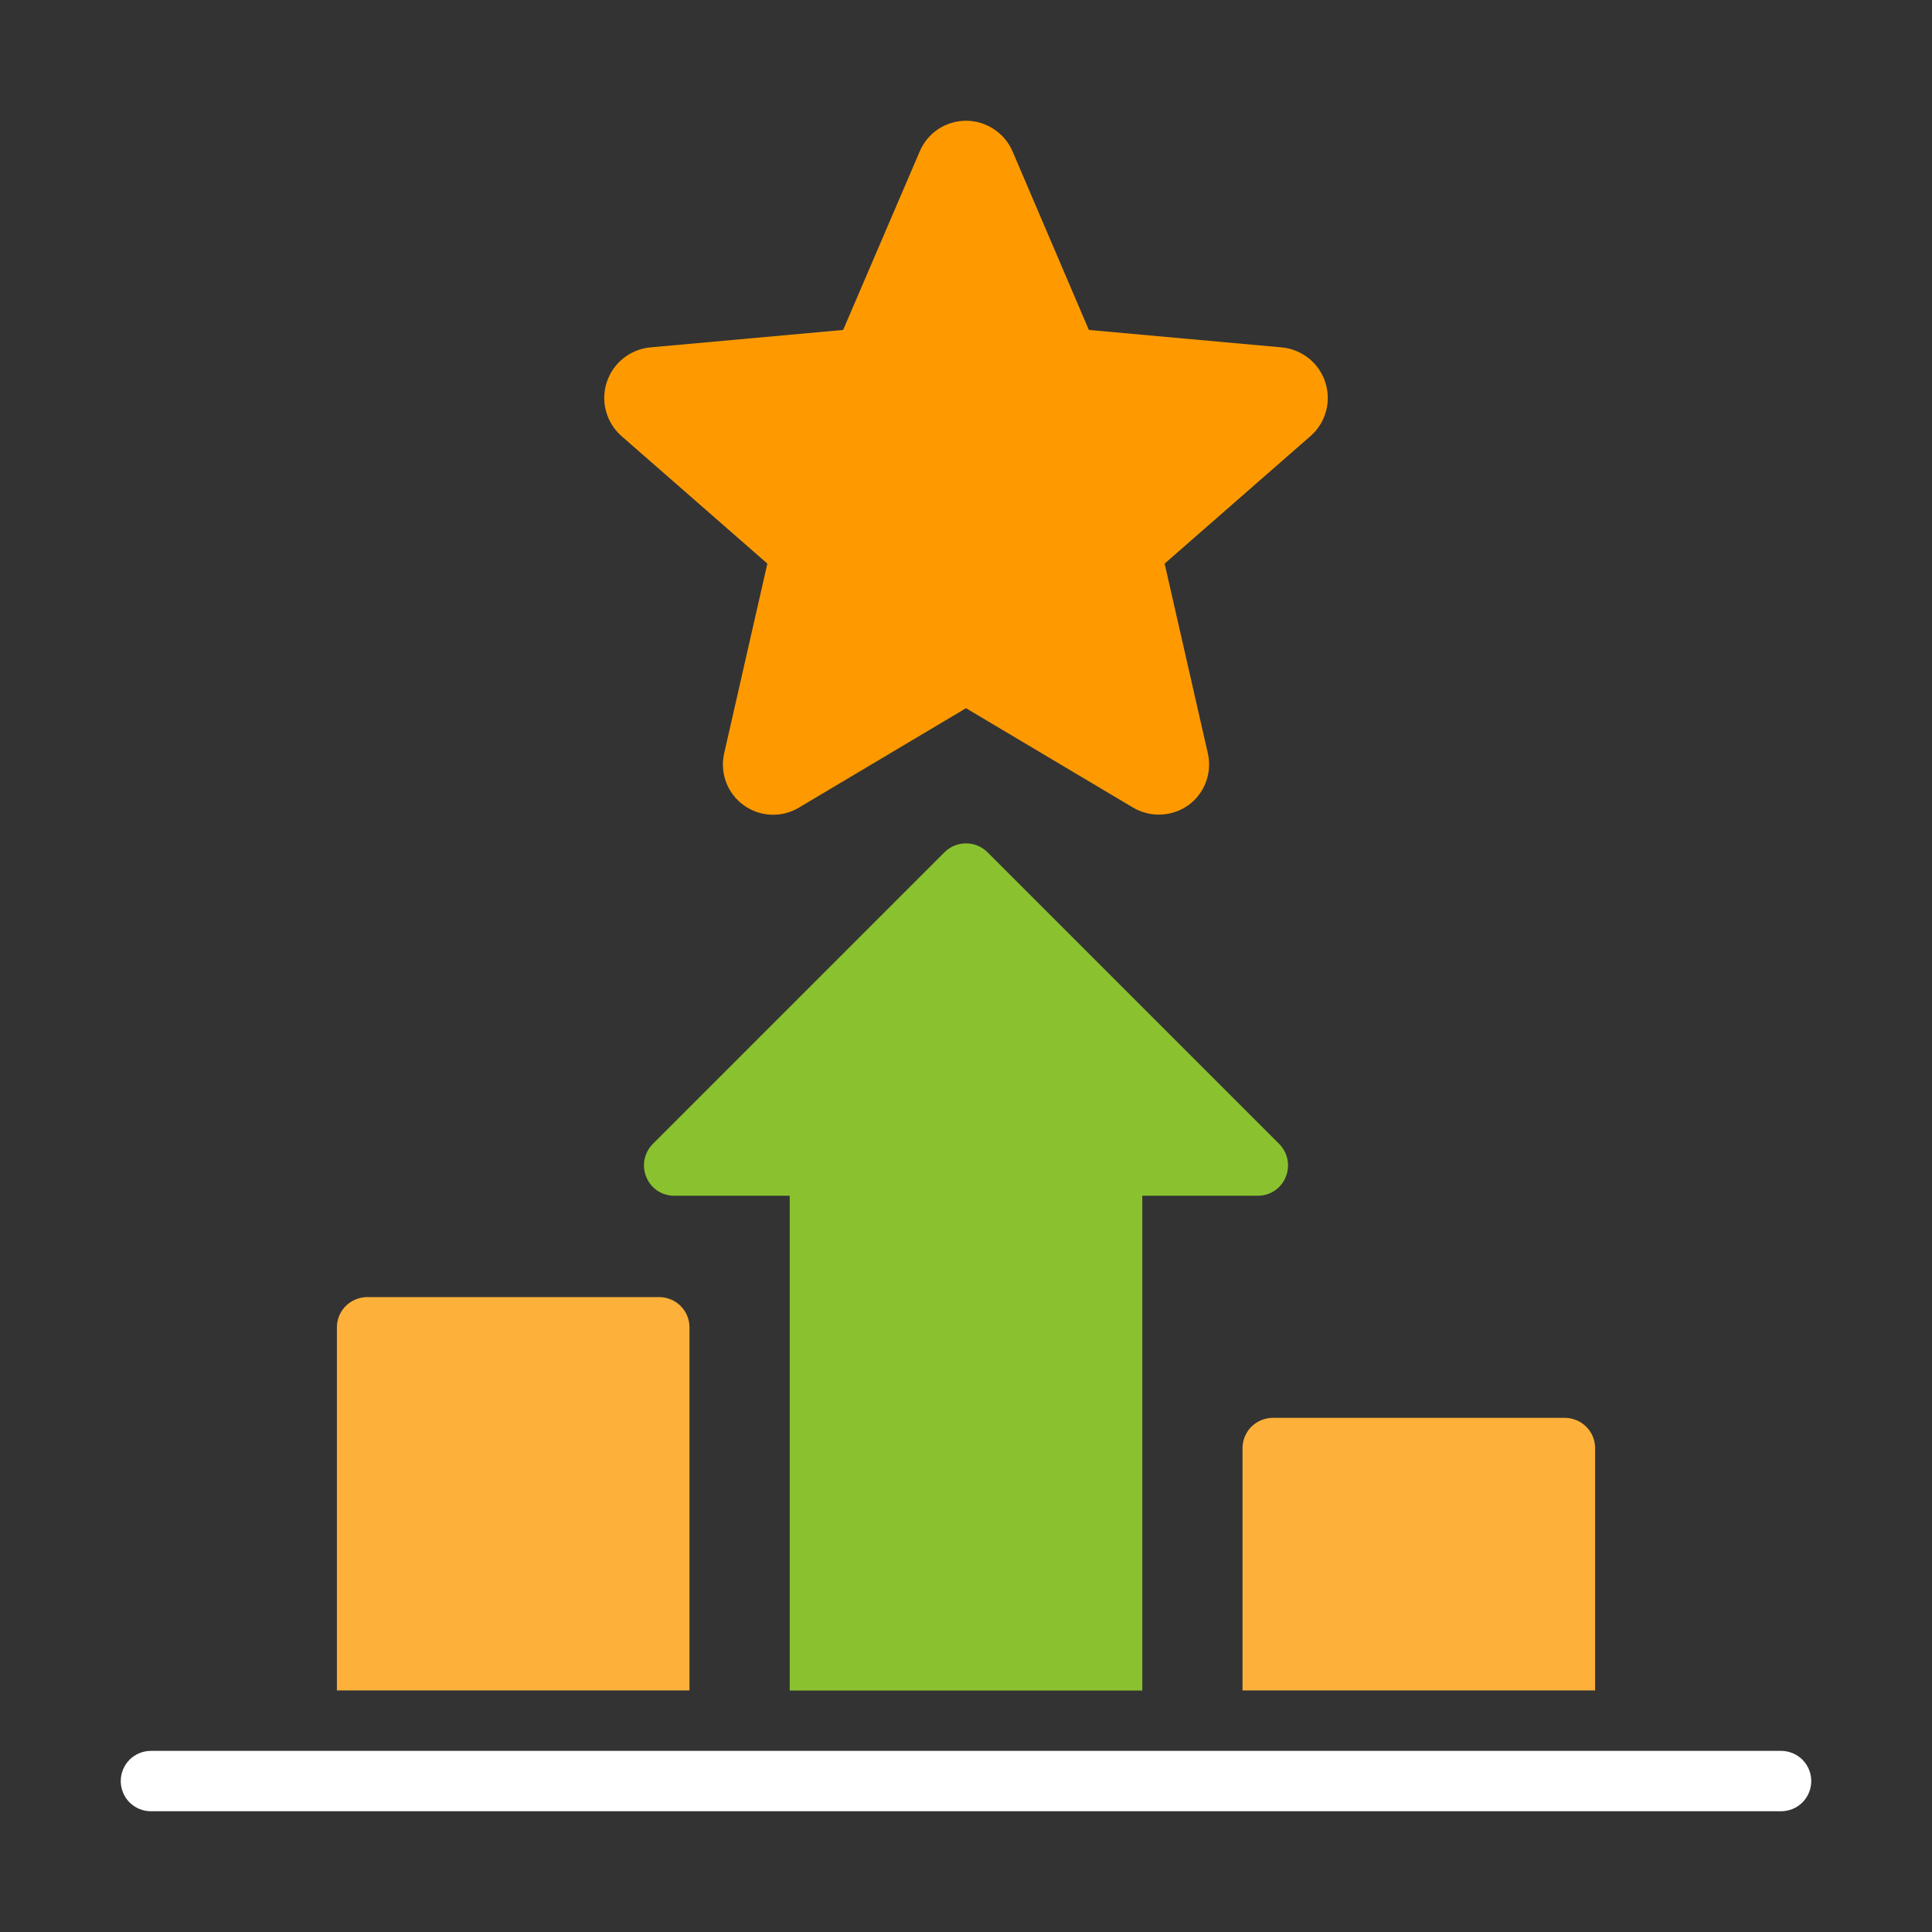
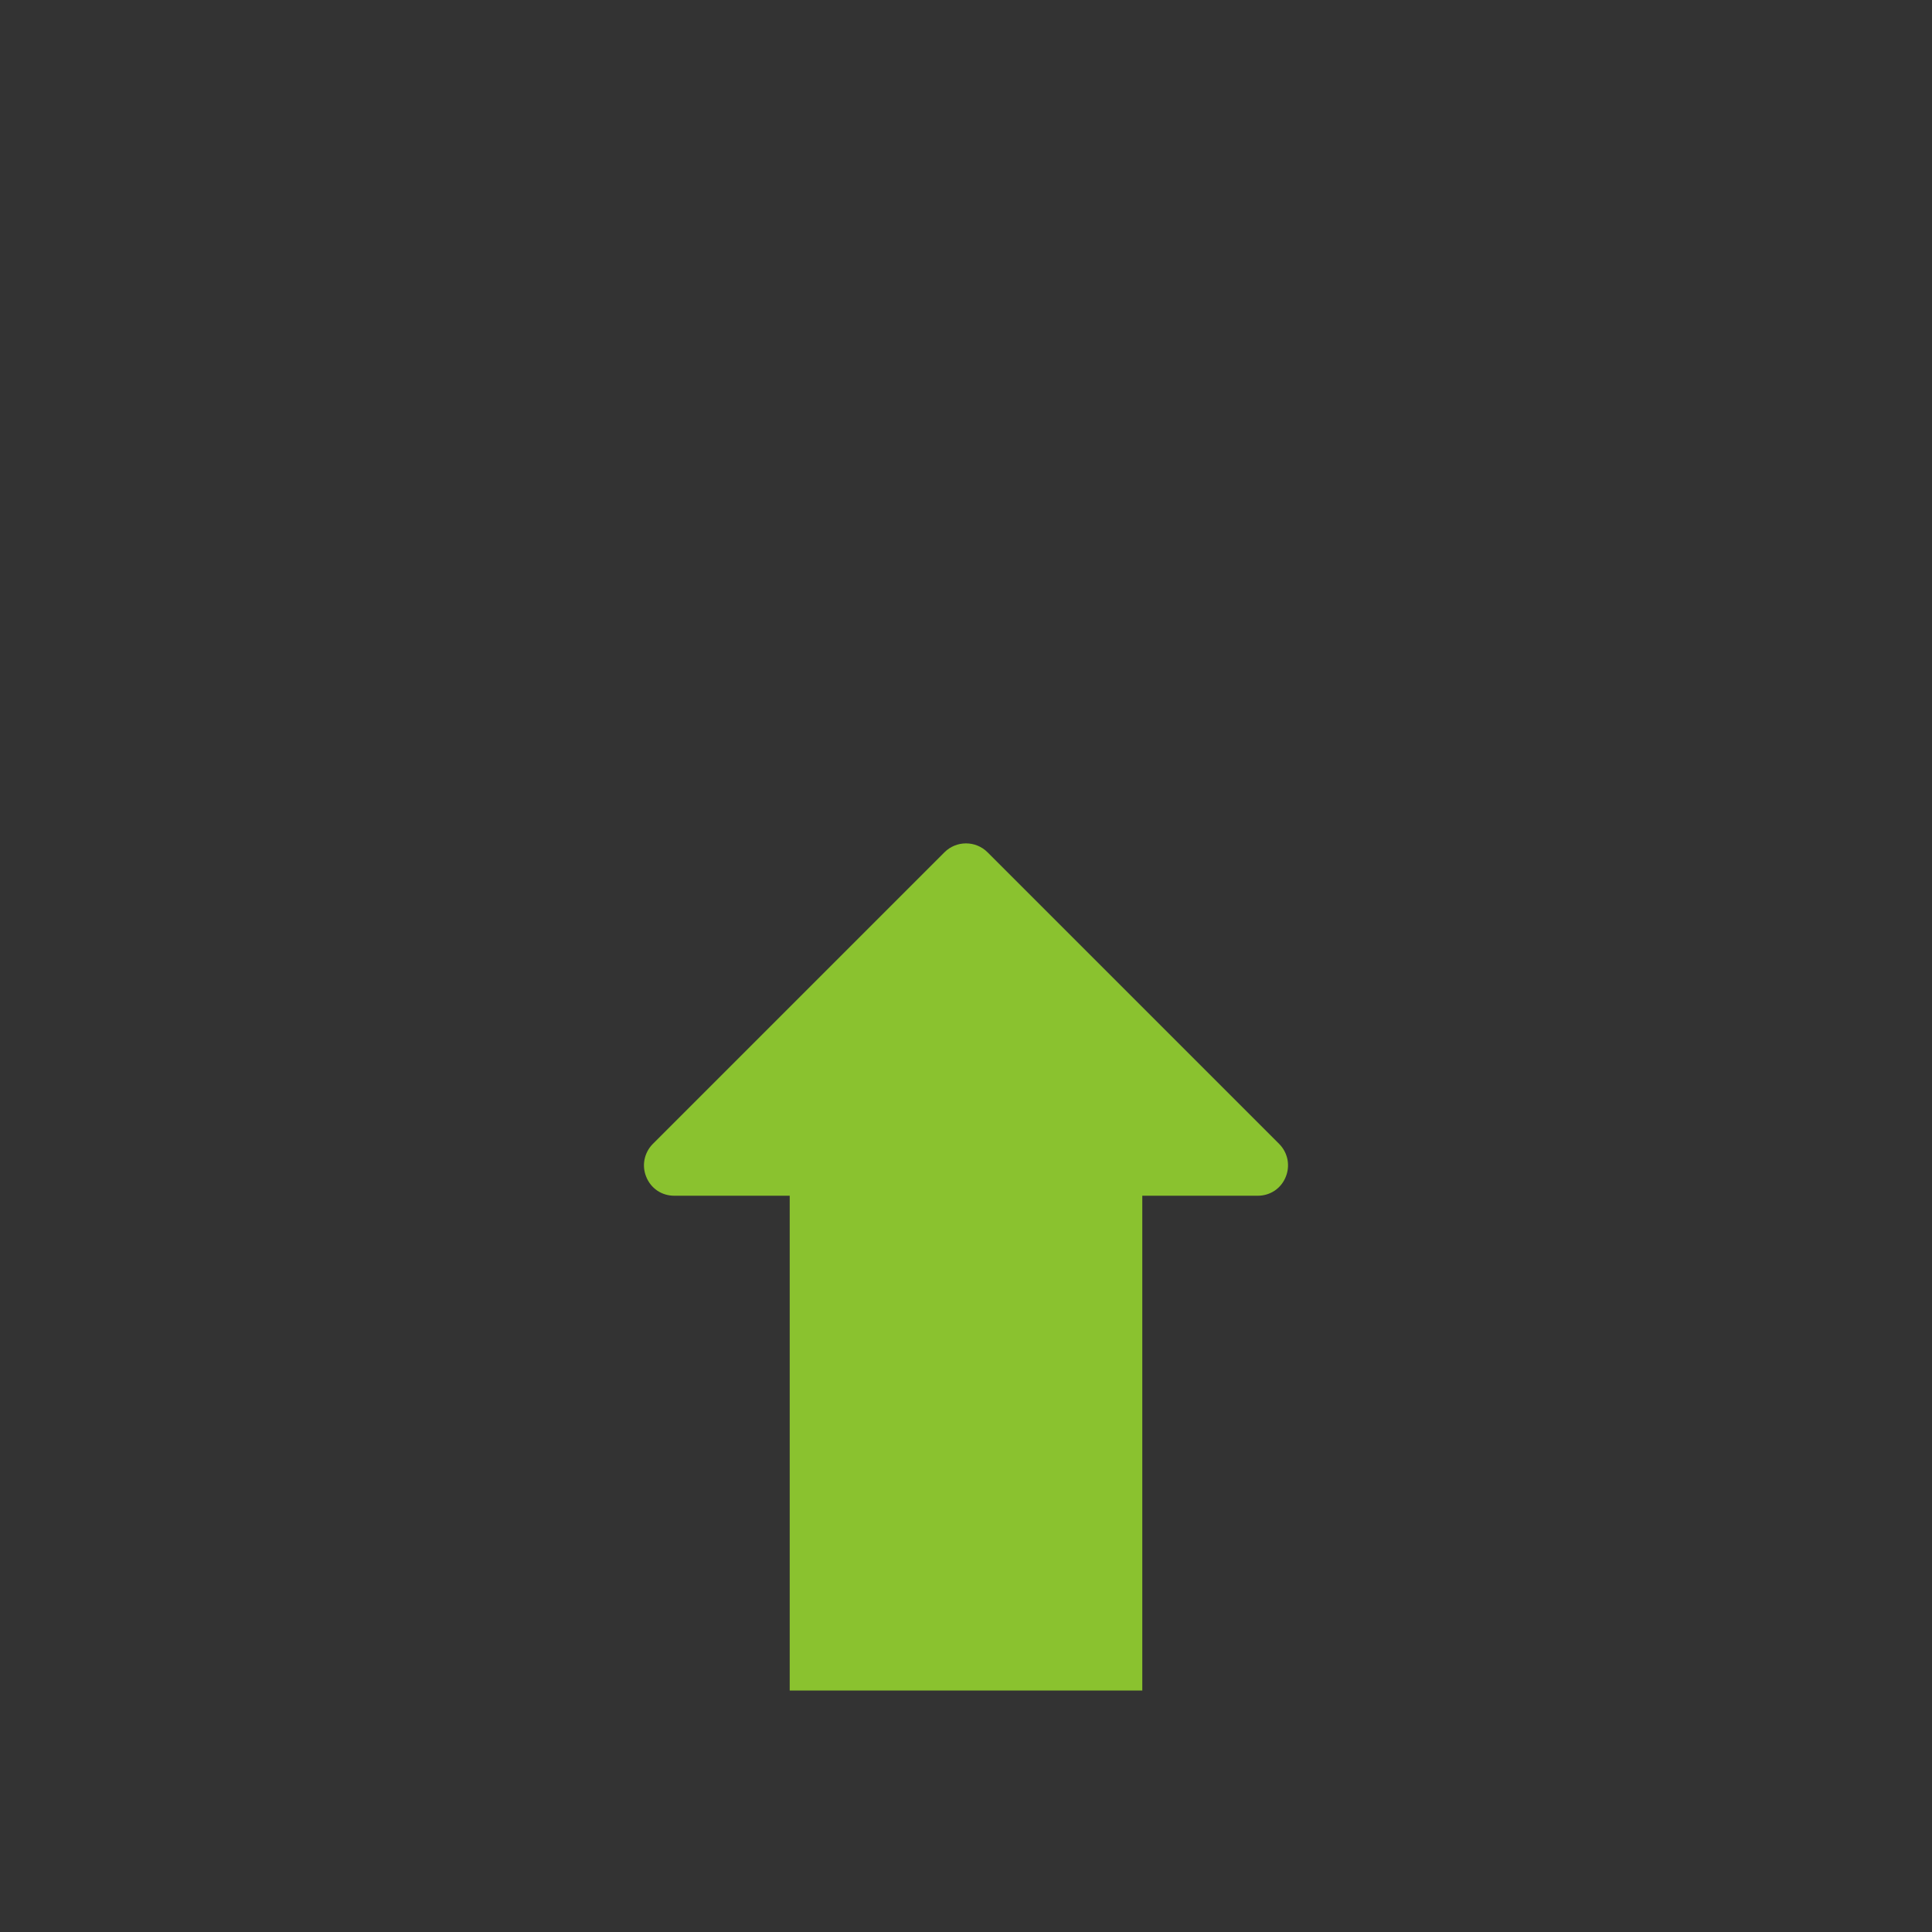
<svg xmlns="http://www.w3.org/2000/svg" width="32" height="32" viewBox="0 0 32 32" fill="none">
  <rect x="0" y="0" width="32" height="32" fill="#333333" stroke="none" />
-   <path d="M29.5 29H2.5C2.367 29 2.24 29.053 2.146 29.146C2.053 29.24 2 29.367 2 29.5C2 29.633 2.053 29.76 2.146 29.854C2.24 29.947 2.367 30 2.5 30H29.5C29.633 30 29.76 29.947 29.854 29.854C29.947 29.76 30 29.633 30 29.5C30 29.367 29.947 29.24 29.854 29.146C29.76 29.053 29.633 29 29.5 29Z" fill="white" />
  <path d="M18.92 28V19.805H20.835C20.934 19.805 21.03 19.776 21.113 19.721C21.195 19.665 21.258 19.587 21.295 19.495C21.333 19.404 21.343 19.304 21.325 19.207C21.306 19.11 21.259 19.02 21.19 18.95L16.355 14.115C16.261 14.021 16.133 13.969 16 13.969C15.867 13.969 15.739 14.021 15.645 14.115L10.81 18.95C10.741 19.02 10.694 19.11 10.675 19.207C10.656 19.304 10.667 19.404 10.705 19.495C10.742 19.587 10.805 19.665 10.887 19.721C10.969 19.776 11.066 19.805 11.165 19.805H13.08V28H18.92Z" fill="#8AC22F" />
-   <path d="M12.71 9.335L11.995 12.475C11.958 12.634 11.969 12.801 12.026 12.954C12.083 13.107 12.184 13.24 12.317 13.336C12.449 13.432 12.607 13.487 12.77 13.494C12.934 13.501 13.095 13.46 13.235 13.375L16 11.73L18.765 13.375C18.906 13.458 19.068 13.499 19.231 13.492C19.395 13.485 19.552 13.43 19.685 13.335C19.817 13.239 19.917 13.106 19.974 12.953C20.031 12.8 20.042 12.634 20.005 12.475L19.29 9.335L21.715 7.215C21.836 7.106 21.922 6.965 21.964 6.808C22.006 6.651 22.001 6.485 21.951 6.331C21.901 6.177 21.807 6.04 21.681 5.938C21.555 5.836 21.402 5.772 21.24 5.755L18.035 5.465L16.77 2.505C16.705 2.355 16.597 2.228 16.46 2.138C16.323 2.048 16.164 2 16 2C15.837 2 15.678 2.048 15.542 2.137C15.406 2.227 15.299 2.355 15.235 2.505L13.965 5.465L10.76 5.755C10.599 5.772 10.446 5.836 10.32 5.938C10.194 6.04 10.1 6.177 10.05 6.331C9.999 6.485 9.995 6.651 10.037 6.808C10.079 6.965 10.165 7.106 10.285 7.215L12.71 9.335Z" fill="#FE9A00" />
-   <path d="M11.42 21.984C11.42 21.852 11.367 21.725 11.273 21.631C11.18 21.538 11.053 21.485 10.92 21.484H6.08C5.948 21.485 5.821 21.538 5.727 21.631C5.633 21.725 5.58 21.852 5.58 21.984V27.999H11.42V21.984Z" fill="#FEB13A" />
-   <path d="M20.58 23.984V27.999H26.42V23.984C26.42 23.852 26.367 23.725 26.273 23.631C26.18 23.538 26.053 23.485 25.92 23.484H21.08C20.948 23.485 20.821 23.538 20.727 23.631C20.633 23.725 20.581 23.852 20.58 23.984Z" fill="#FEB13A" />
</svg>